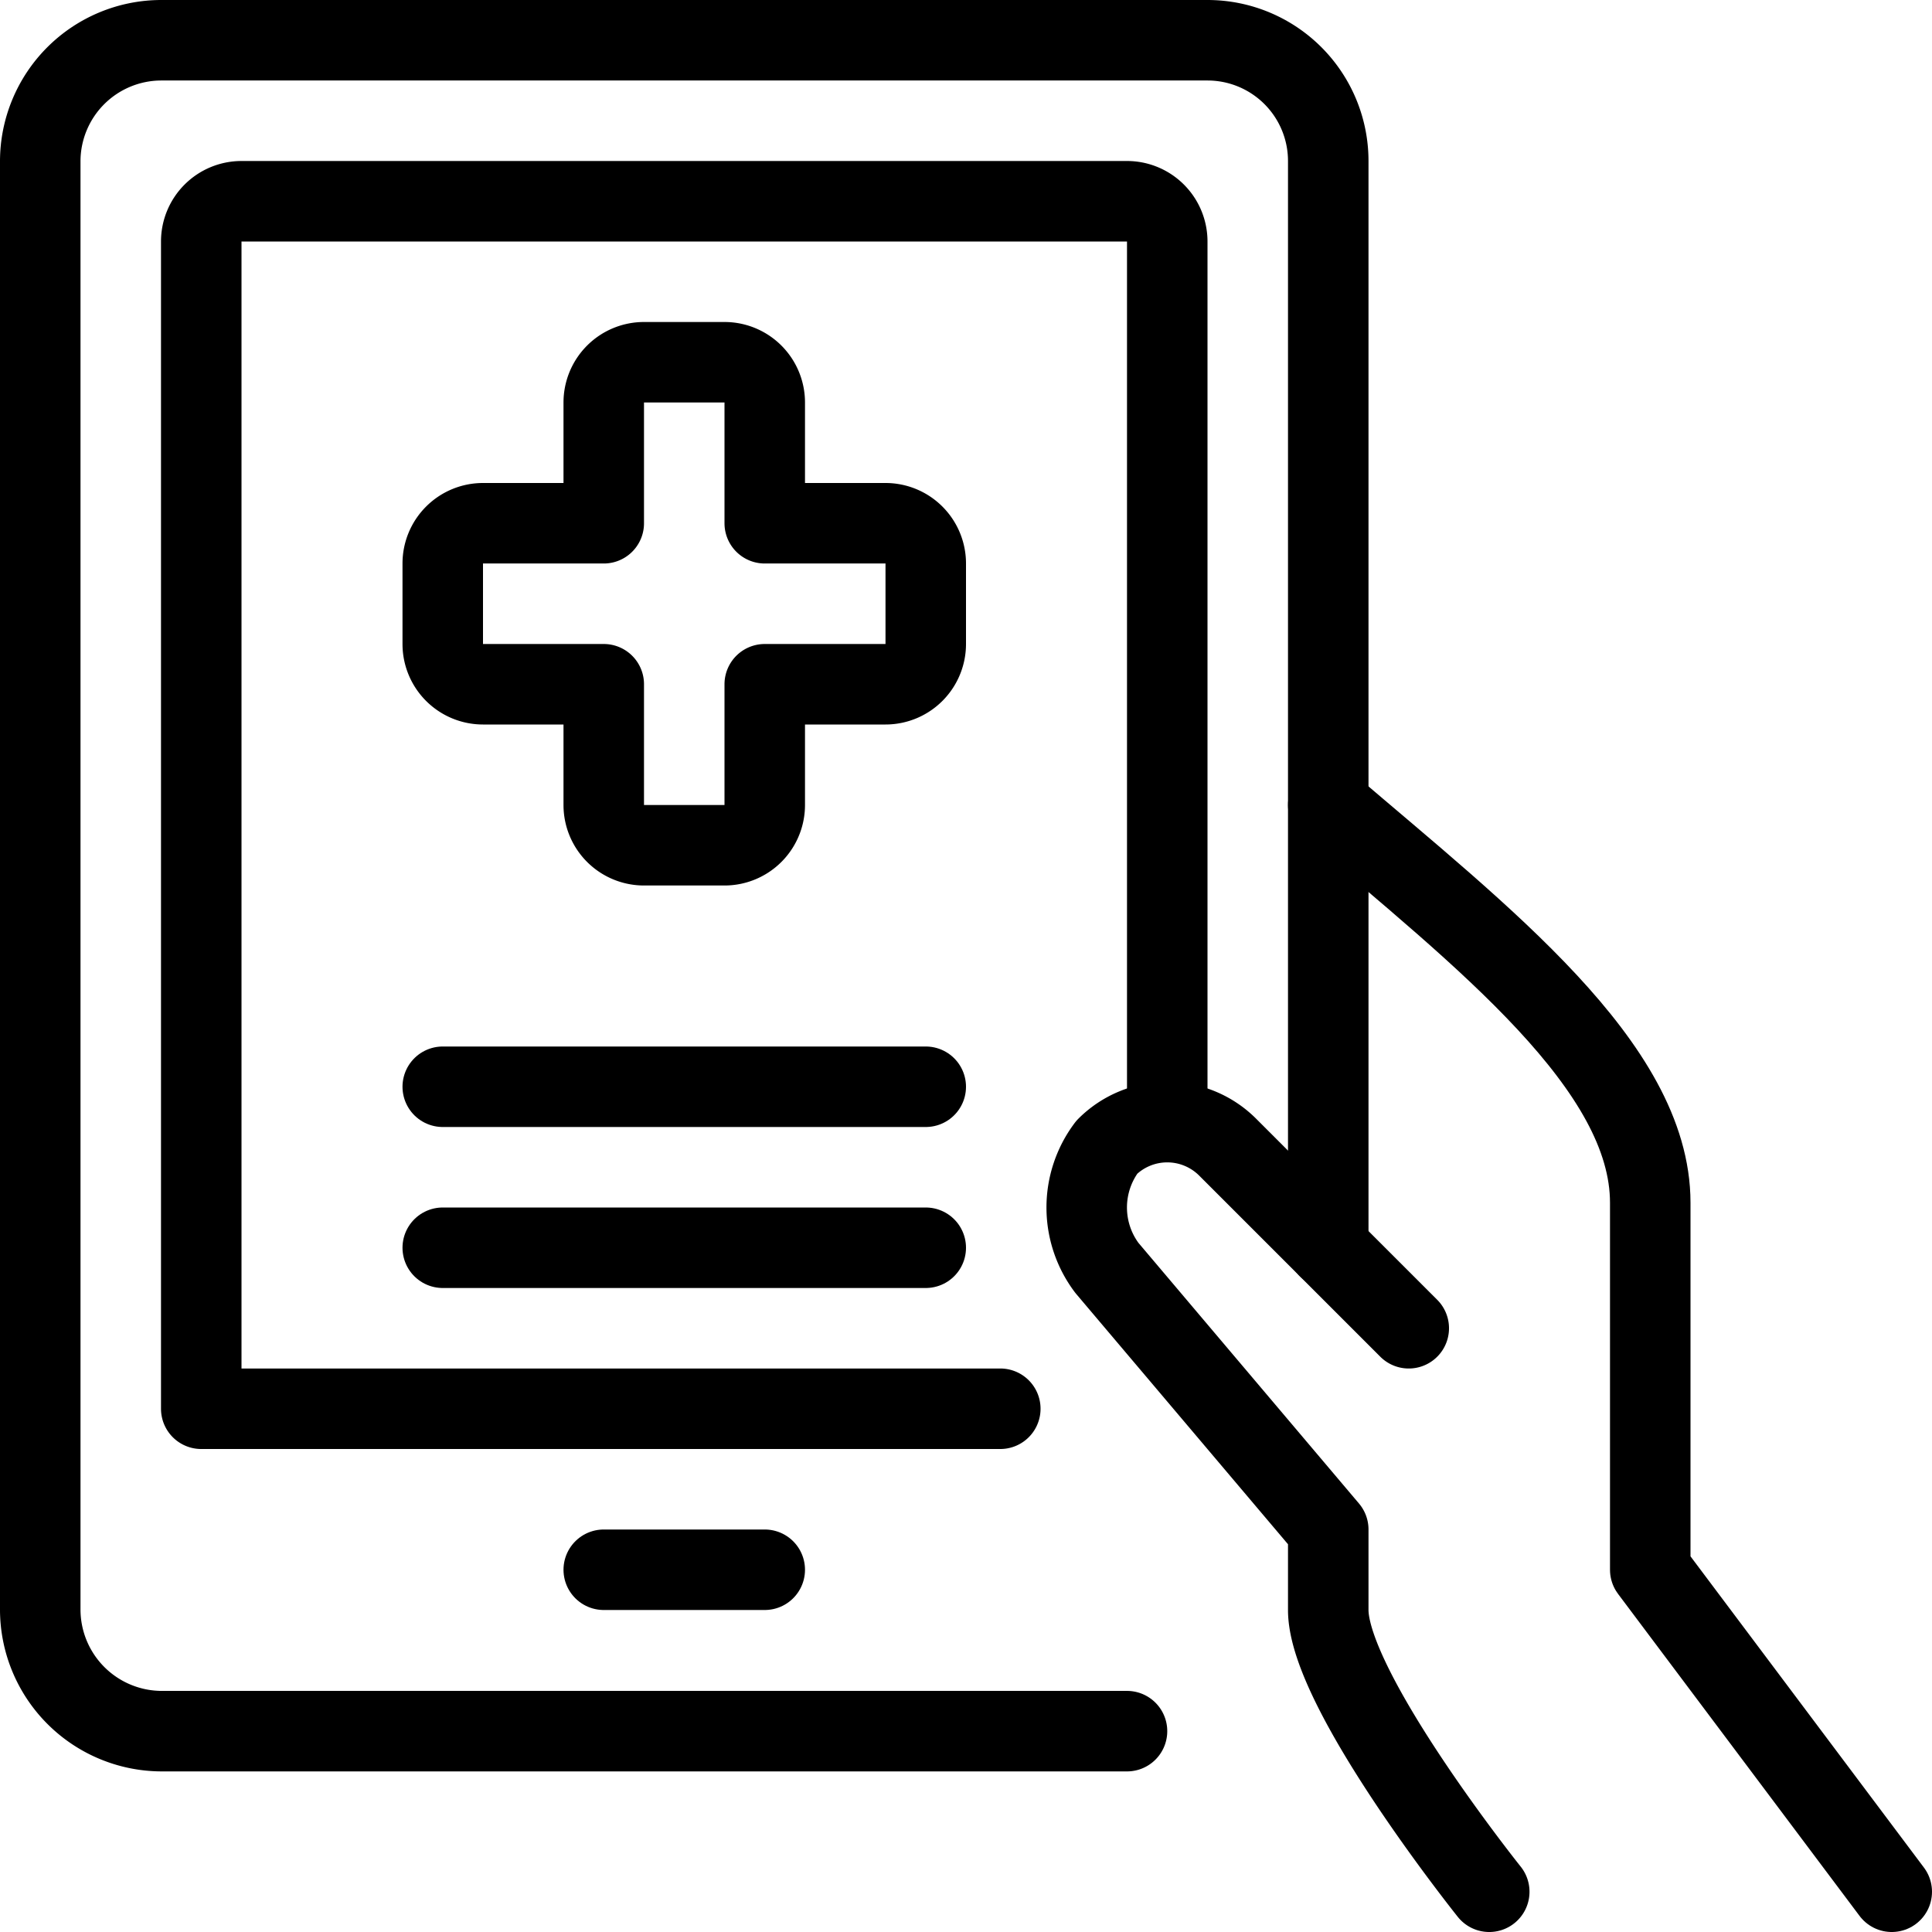
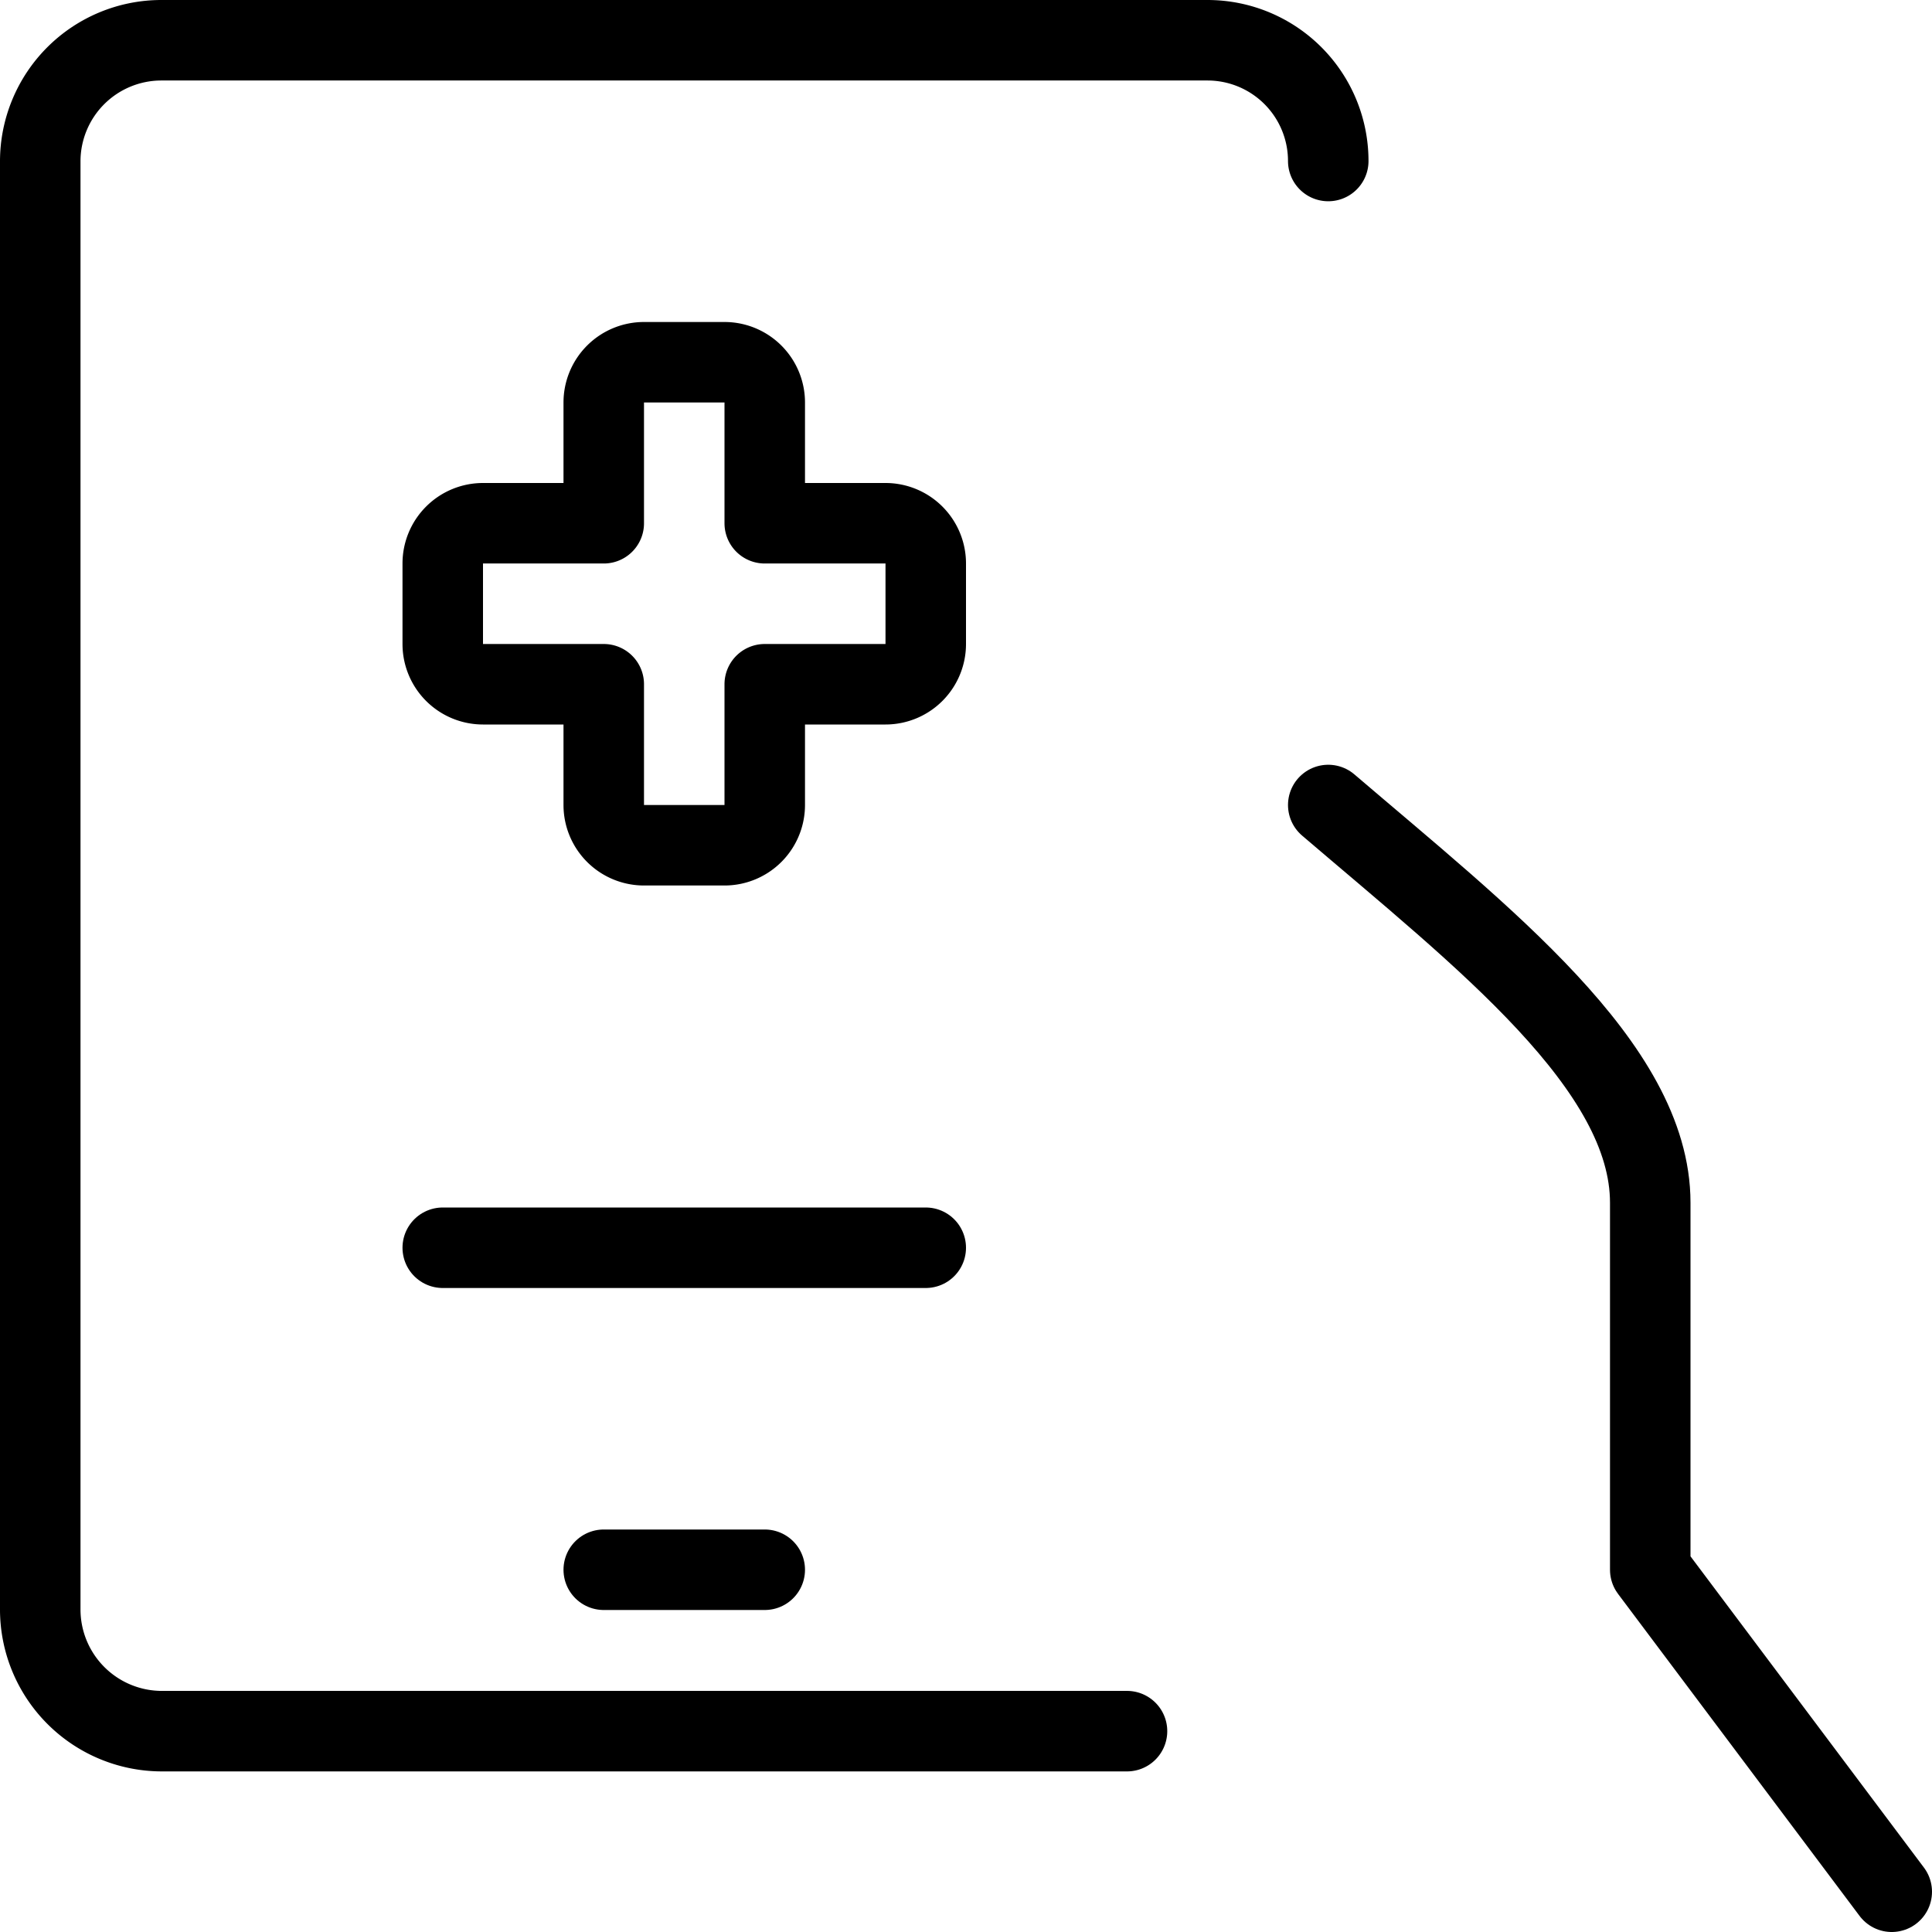
<svg xmlns="http://www.w3.org/2000/svg" viewBox="0 0 24 24">
  <g transform="matrix(1,0,0,1,0,0)">
    <path d="M7.5 19.5L9.5 19.5" fill="none" stroke="#000000" stroke-linecap="round" stroke-linejoin="round" />
-     <path d="M14,21.505H2A1.512,1.512,0,0,1,.5,20V2A1.505,1.505,0,0,1,2,.5H15A1.5,1.5,0,0,1,16.5,2V15.5" fill="none" stroke="#000000" stroke-linecap="round" stroke-linejoin="round" />
-     <path d="M12.426,17.5H2.5V3A.5.5,0,0,1,3,2.5H14a.5.5,0,0,1,.5.5V13.937" fill="none" stroke="#000000" stroke-linecap="round" stroke-linejoin="round" />
+     <path d="M14,21.505H2A1.512,1.512,0,0,1,.5,20V2A1.505,1.505,0,0,1,2,.5H15A1.5,1.5,0,0,1,16.5,2" fill="none" stroke="#000000" stroke-linecap="round" stroke-linejoin="round" />
    <path d="M23.5,23.5l-3-4V14.941c0-1.694-2.081-3.3-4-4.941" fill="none" stroke="#000000" stroke-linecap="round" stroke-linejoin="round" />
-     <path d="M17.5,16.5l-2.25-2.25a1.061,1.061,0,0,0-1.5,0,1.248,1.248,0,0,0,0,1.5L16.5,19v1c0,1,2,3.5,2,3.5" fill="none" stroke="#000000" stroke-linecap="round" stroke-linejoin="round" />
-     <path d="M5.5 13.5L11.5 13.5" fill="none" stroke="#000000" stroke-linecap="round" stroke-linejoin="round" />
    <path d="M5.5 15.5L11.5 15.5" fill="none" stroke="#000000" stroke-linecap="round" stroke-linejoin="round" />
    <path d="M11.5,7a.5.5,0,0,0-.5-.5H9.5V5A.5.5,0,0,0,9,4.5H8a.5.5,0,0,0-.5.5V6.5H6a.5.5,0,0,0-.5.5V8a.5.5,0,0,0,.5.5H7.5V10a.5.5,0,0,0,.5.5H9a.5.5,0,0,0,.5-.5V8.5H11a.5.5,0,0,0,.5-.5Z" fill="none" stroke="#000000" stroke-linecap="round" stroke-linejoin="round" />
  </g>
</svg>